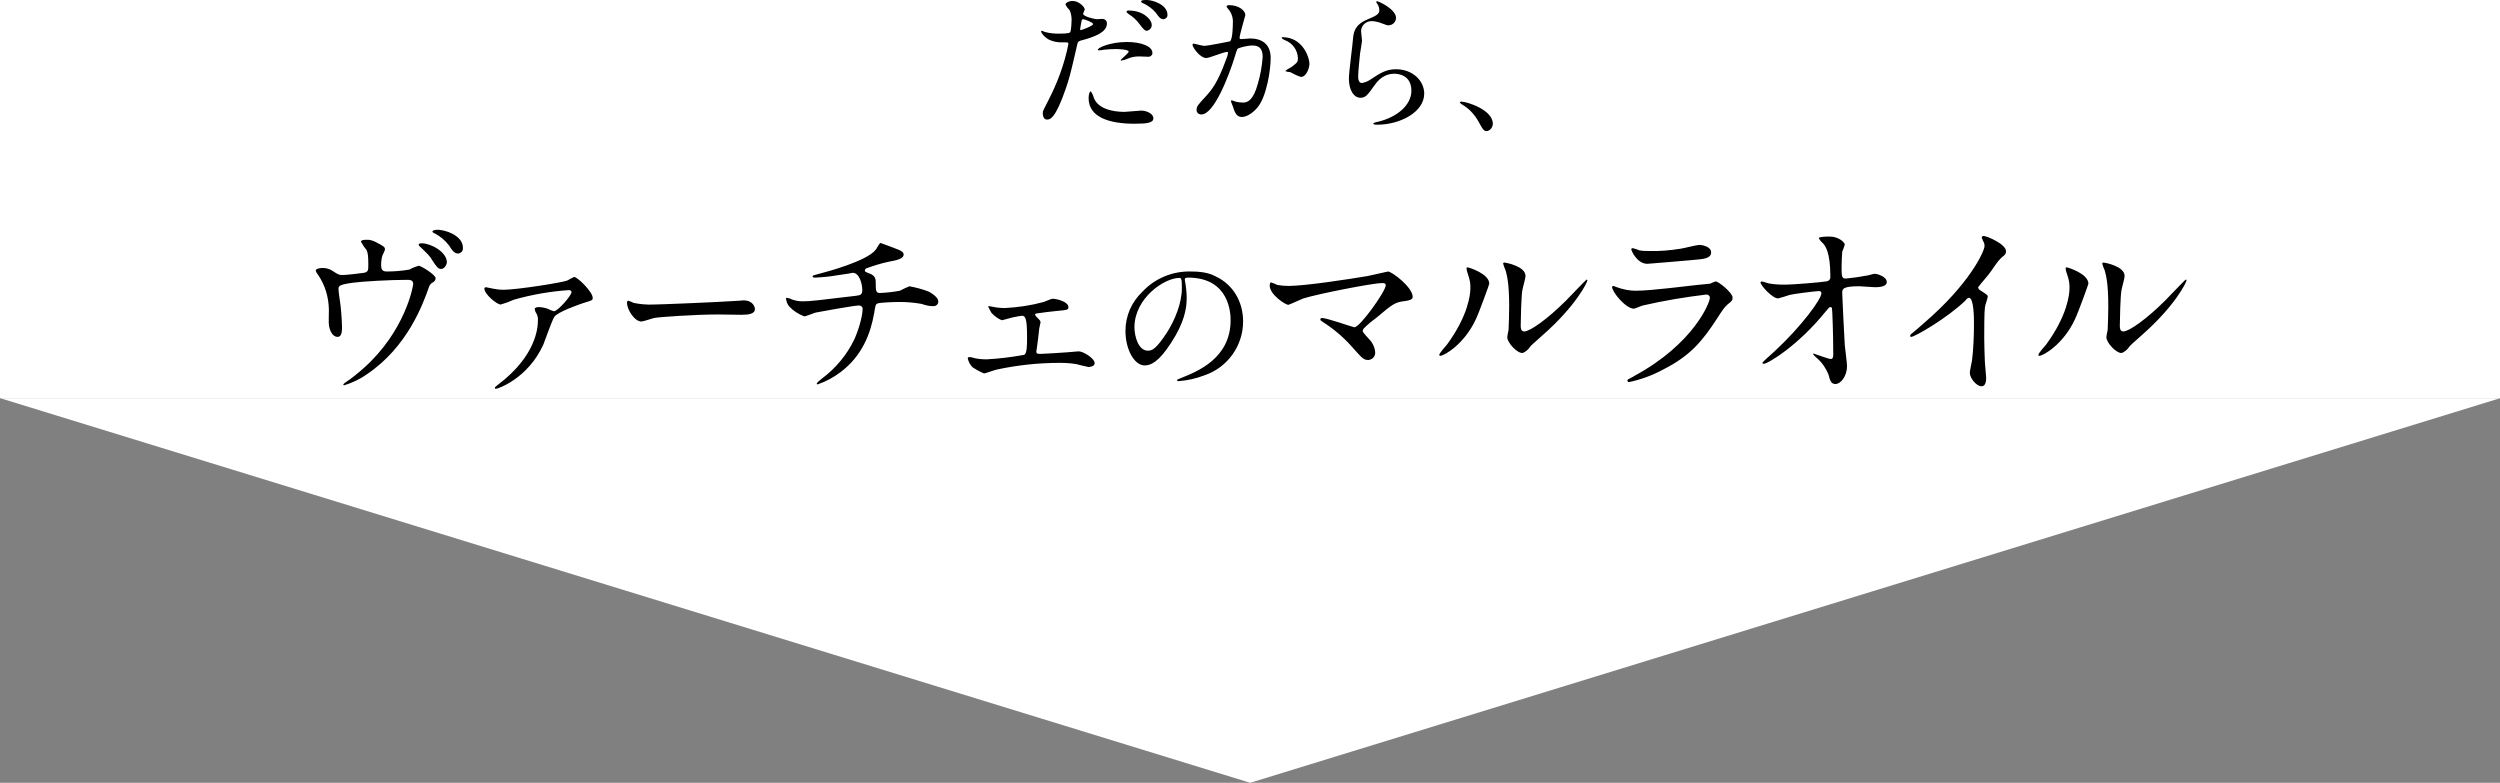
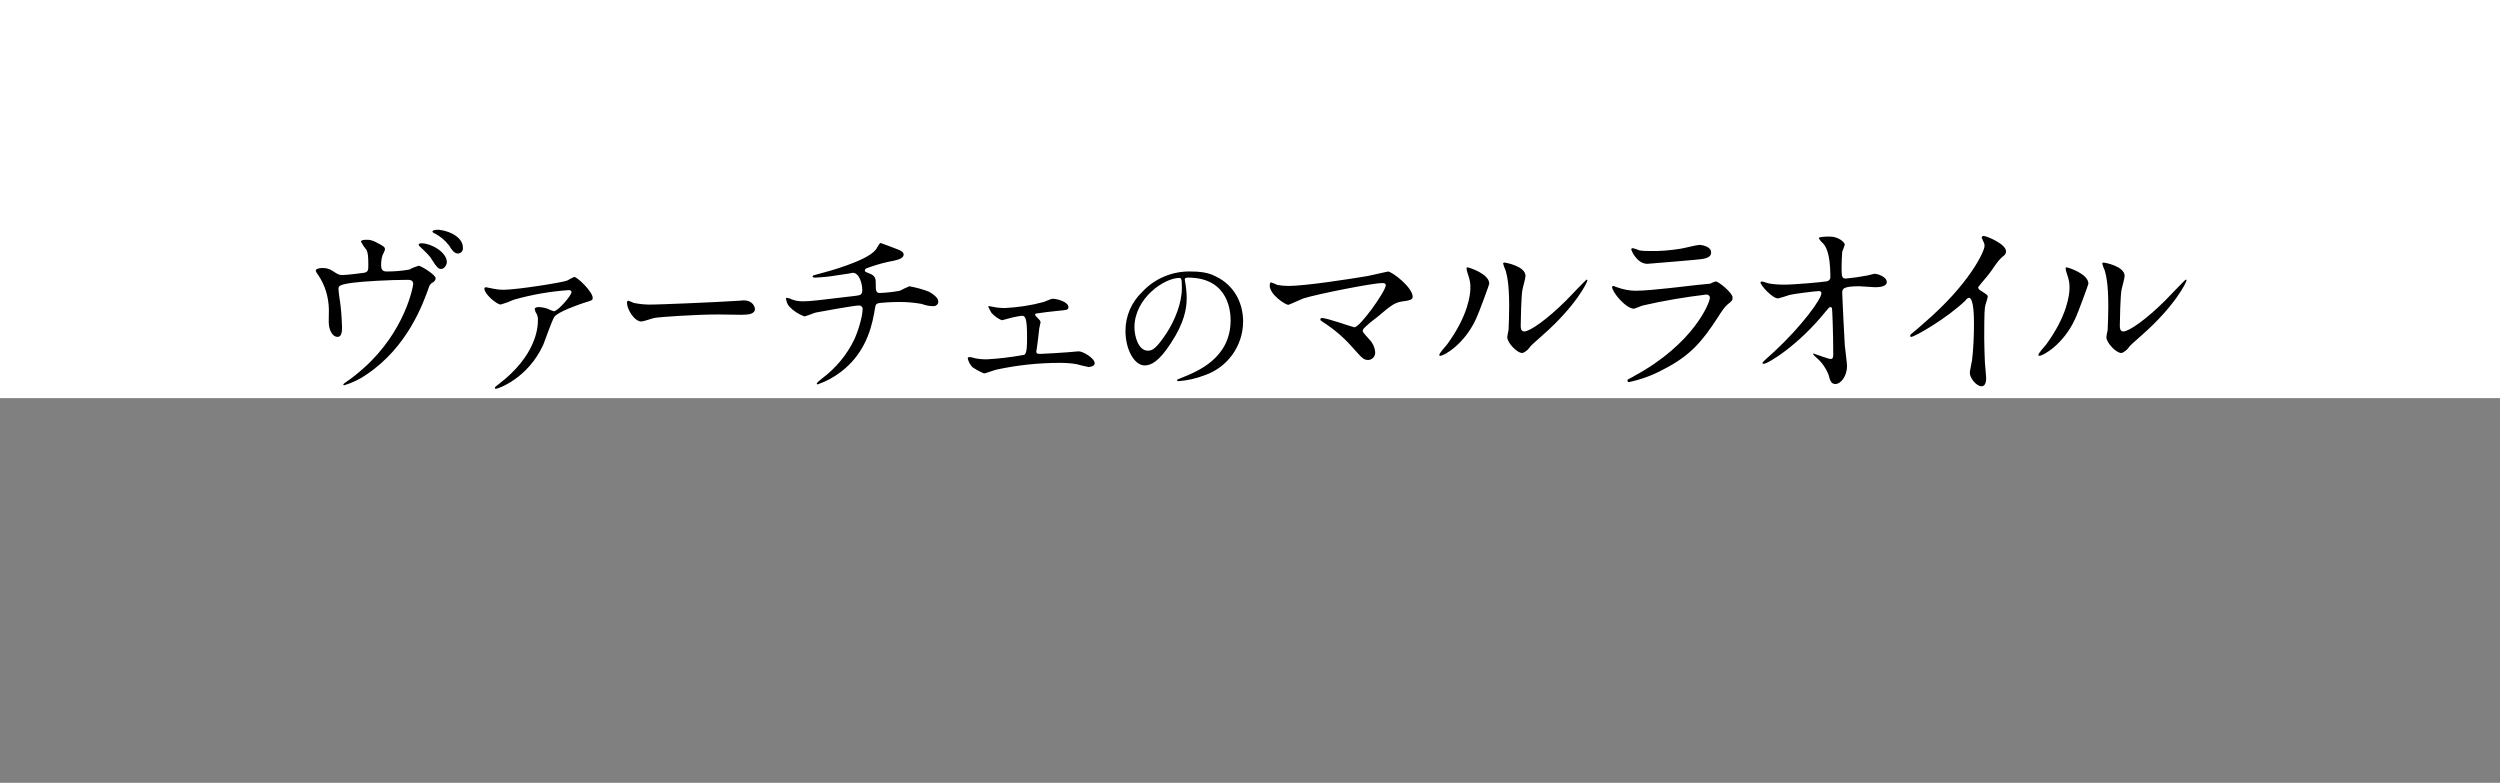
<svg xmlns="http://www.w3.org/2000/svg" version="1.1" id="reason16.svg" x="0px" y="0px" viewBox="0 0 779.9 244.2" style="enable-background:new 0 0 779.9 244.2;" xml:space="preserve">
  <rect x="0" y="0" width="779.9" height="244.2" fill="#808080" stroke="none" />
  <style type="text/css">
	.st0{fill-rule:evenodd;clip-rule:evenodd;fill:#FFFFFF;}
	.st1{fill:#FFFFFF;}
	.st2{fill-rule:evenodd;clip-rule:evenodd;}
</style>
  <g id="グループ_50">
-     <path id="三角形_548" class="st0" d="M390,244.2L0,124.2h780L390,244.2z" />
    <rect x="0" y="0" class="st1" width="780" height="124.2" />
    <path id="ヴァーチェのマルラオイル" class="st2" d="M106.8,85.8c-1,0-1.4-0.2-2.9-1.2c-1-0.7-2.1-1-3.3-1   c-1,0-2.1,0.3-2.1,0.8c0.1,0.5,0.4,0.9,0.7,1.3c2.2,3.2,3.3,6.9,3.4,10.8c0,1.8-0.1,4.1,0,4.8c0.2,1.9,1.2,3.8,2.7,3.8   c1.4,0,1.4-2,1.4-3.1c-0.1-3-0.3-6.1-0.8-9.1c-0.1-0.3-0.3-2.5-0.3-2.7c0-0.9,0-1.4,4.5-2c2.8-0.4,11.6-0.9,16.9-0.9   c0.8,0,1.9,0,1.9,1.3c0,0.7-2.5,14.7-15.4,26.2c-1.9,1.7-3.9,3.3-6,4.7c-0.4,0.3-0.4,0.4-0.4,0.5c0,0.1,0.2,0.2,0.3,0.2   c2.5-0.8,4.9-1.9,7-3.4c12.8-8.6,17.6-22.1,19.4-27.2c0.2-0.7,0.7-1.3,1.4-1.6c0.4-0.3,0.7-0.7,0.7-1.2c0-1.1-4.6-3.9-5.3-3.9   c-1,0.3-2,0.7-2.9,1.2c-2.3,0.4-4.7,0.6-7.1,0.6c-1.5,0-1.7-0.9-1.7-2c0-1,0.1-2,0.4-3c0.3-0.6,0.6-1.2,0.8-1.8   c0-0.7-0.2-0.9-1.4-1.6c-2.6-1.5-3.4-1.5-4.3-1.5c-0.4,0-1.8,0-1.8,0.6c0.5,0.9,1,1.7,1.7,2.5c0.5,1,0.6,2,0.6,4.8   c0,1.5,0,2.1-1.3,2.4C112.4,85.3,107.9,85.8,106.8,85.8z M137.1,71.7c-1-0.1-2.2,0.1-2.2,0.5c0.1,0.3,0.3,0.5,0.7,0.6   c1.7,0.9,3.3,2.2,4.5,3.8c0.8,1.3,1.6,2.5,2.8,2.5c0.9-0.1,1.6-0.8,1.5-1.7c0,0,0,0,0-0.1C144.5,74.5,141.1,72.2,137.1,71.7   L137.1,71.7z M131.6,75.9c-0.2,0-1,0-1,0.4c0.1,0.4,0.4,0.7,0.7,0.9c2.2,2.1,2.8,2.7,3.5,3.9c1.4,2.2,1.9,2.8,2.8,2.8   c1.1,0,1.8-1.4,1.8-2.1C139.4,78.6,134.4,75.9,131.6,75.9L131.6,75.9z M151.6,89.6c-0.2,0-0.5,0.2-0.5,0.4c0,0,0,0,0,0   c0,1.8,3.9,5,5.1,5c1.4-0.4,2.8-0.9,4.1-1.5c5.6-1.6,11.4-2.6,17.2-3c0.4,0,0.7,0.2,0.8,0.6c0,1.1-4.3,6-5.5,6   c-0.7-0.2-1.4-0.5-2-0.8c-0.9-0.3-1.9-0.5-2.8-0.5c-0.3,0-1.2,0.1-1.2,0.6c0.1,0.5,0.2,0.9,0.5,1.3c0.4,0.7,0.6,1.6,0.5,2.4   c0,2.3-0.7,11-12.3,19.8c-1,0.8-1.1,0.8-1.1,1.1c0,0.2,0.1,0.3,0.3,0.3c0,0,0,0,0,0c0.6,0,10-3.2,14.8-13.8   c0.5-1.2,2.6-7.3,3.4-8.6c1-1.6,7.7-3.9,9.2-4.4c2.6-0.8,2.8-0.8,2.8-1.6c0-1.8-4.7-6.5-5.8-6.5c-0.7,0.3-1.4,0.7-2.1,1.1   c-1.3,0.6-15.7,2.9-20,2.9c-1,0-2-0.1-2.9-0.3C153.8,90.1,151.8,89.6,151.6,89.6L151.6,89.6z M203.9,95c-2.1,0.1-4.2-0.1-6.2-0.5   c-0.6-0.3-1.1-0.5-1.7-0.7c-0.3,0.1-0.5,0.4-0.4,0.7c0,2,2.3,5.8,4.5,5.8c0.6,0,3.4-1,4-1.1c1.2-0.3,12.9-1.1,19.9-1.1   c1,0,6.1,0.1,7.3,0.1c2.1,0,4.2-0.2,4.2-1.8c0-0.5-0.5-2.7-3.6-2.7c-0.3,0-0.8,0.1-1.1,0.1C223.4,94.3,205.6,95,203.9,95L203.9,95z    M274.7,75.8c-0.4,0-1.2,1.8-1.5,2.1c-2.8,3.6-15.7,7-16.9,7.3c-2.5,0.7-2.8,0.7-2.8,1c0,0.4,0.5,0.4,0.8,0.4   c2.2-0.1,4.5-0.3,6.7-0.7c2-0.3,4.3-0.6,5-0.8c2.2,0,3,3.7,3,5.3s-0.6,1.7-2.2,1.9c-11.7,1.4-14,1.7-16.4,1.7   c-1.2,0-2.3-0.2-3.4-0.6c-0.5-0.3-1-0.4-1.6-0.5c-0.2,0-0.2,0-0.2,0.2c0.1,0.9,0.4,1.8,1,2.5c1.3,1.4,2.9,2.4,4.7,3.1   c0.5,0,3.1-1.1,3.6-1.2c0.8-0.2,12.1-2.2,13.3-2.2c0.6-0.1,1.2,0.3,1.3,0.9c0,0,0,0,0,0.1c0,2.5-1.4,7-2.6,9.6   c-2.3,4.8-5.8,9-10.1,12.2c-1.5,1.2-1.6,1.4-1.6,1.6s0.2,0.2,0.3,0.2c2.6-0.9,5-2.2,7.1-3.8c6.8-5.1,9.4-12.1,10.5-18.4   c0.4-2.4,0.4-2.7,1-3c0.4-0.3,4.7-0.5,7-0.5c2.3,0,4.5,0.2,6.8,0.6c1.1,0.4,2.3,0.7,3.5,0.7c0.8,0.1,1.6-0.4,1.7-1.2   c0-0.1,0-0.2,0-0.3c0-1.1-1.6-2.3-2.9-3c-2-0.8-4-1.3-6.1-1.7c-1,0.4-2,0.9-3,1.4c-2.1,0.4-4.1,0.6-6.2,0.7c-1.3,0-1.3-0.9-1.3-3   c0-1.2,0-2.4-2-3.1c-1.3-0.5-1.4-0.6-1.4-0.9c0-0.3,0.2-0.6,0.5-0.7c2.2-0.8,4.4-1.5,6.7-2c2.6-0.5,4.9-0.9,4.9-2.3   c0-0.7-0.7-1.2-2.1-1.7C279.6,77.6,274.8,75.8,274.7,75.8L274.7,75.8z M308.5,95.5c-0.1,0-0.2,0-0.2,0.2c0.3,0.6,0.6,1.3,1,1.9   c0.9,1,2,1.8,3.2,2.3c0.3,0,2.9-0.8,3.5-0.9c1-0.2,2.5-0.5,2.8-0.5c1.1,0,1.6,0.9,1.6,6.6c0,2.5,0,5.2-0.9,5.6   c-3.9,0.7-7.8,1.2-11.7,1.4c-1.3,0-2.6-0.1-3.9-0.4c-0.5-0.2-1-0.3-1.5-0.3c-0.4,0-0.5,0.2-0.5,0.4c0.2,1,0.7,1.9,1.4,2.7   c1.2,0.8,2.4,1.5,3.7,2c0.4,0,3.3-1.1,3.9-1.2c6.5-1.4,13.1-2.1,19.7-2.1c1.7,0,3.5,0.1,5.2,0.4c0.2,0.1,3.6,0.9,3.8,0.9   c0.1,0,1.9-0.1,1.9-1.2c0-1.5-3.6-3.7-5-3.7c-0.5,0-3,0.3-3.5,0.3c-1.3,0.1-7.4,0.5-8.4,0.5c-1.2,0-1.3-0.2-1.3-0.8   c0-0.2,0-0.4,0.1-0.6c0.4-2.7,0.4-3.1,0.8-6.5c0-0.3,0.4-1.6,0.4-1.9c0-0.5-0.1-0.6-1.3-1.8c-0.2-0.2-0.3-0.4-0.4-0.6   c0-0.2,0.2-0.4,0.4-0.4c2.7-0.4,3.6-0.5,6.4-0.8c3.2-0.3,3.6-0.3,3.6-1.2c0-1.6-3.4-2.6-5-2.6c-0.4,0-2.3,0.9-2.7,1   c-4,1.1-8.1,1.7-12.2,1.9c-0.9,0-1.8-0.1-2.7-0.2C309.8,95.7,309.1,95.6,308.5,95.5L308.5,95.5z M370.6,86.6   c13.1,0,13.3,11.4,13.3,13.3c0,11.9-10.4,16-15.4,18c-1.2,0.5-1.3,0.5-1.3,0.7c0,0.3,0.3,0.3,0.5,0.3c2.7-0.2,5.4-0.8,8-1.8   c7.2-2.4,12.1-9.2,12.1-16.8c0-6.3-3.2-11.5-8.4-14c-1.3-0.7-3.4-1.6-7.7-1.6c-5.8-0.2-11.4,2.1-15.3,6.3   c-3.4,3.2-5.3,7.6-5.3,12.2c0,5.9,2.8,10.8,6,10.8c1.9,0,4.4-1.1,8.2-7c4.2-6.4,4.9-10.8,4.9-14c0-1.7-0.2-3.5-0.5-5.2   c0-0.2-0.1-0.4-0.1-0.6S369.6,86.6,370.6,86.6L370.6,86.6z M367.9,86.7c0.6,0,0.8,0.3,0.8,3.1c0,4.8-2.2,10.1-4.7,14   c-3.3,5-4.5,5.6-5.9,5.6c-2.9,0-4.2-4.3-4.2-7.4C354,92.9,363.3,86.7,367.9,86.7L367.9,86.7z M402,89.2c-1.2,0-2.3-0.1-3.5-0.3   c-0.6-0.3-1.3-0.6-2-0.8c-0.4,0-0.4,0.9-0.4,1c0,2.8,4.9,6,5.8,6c0.2,0,3.9-1.7,4.7-2c4.8-1.5,21.8-4.8,24.5-4.8   c0.5,0,1.2,0,1.2,0.7c0,1.8-8,13.1-9.8,13.1c-0.4,0-8.5-2.9-10.1-2.9c-0.3,0-0.5,0.2-0.5,0.4c0,0,0,0,0,0.1c0,0.2,0.1,0.3,0.7,0.7   c3.3,2.1,6.3,4.6,8.9,7.5c3.5,3.9,3.8,4.4,5.4,4.4c1.2-0.1,2.1-1.1,2.1-2.2c0-0.1,0-0.1,0-0.2c-0.1-1.5-0.8-3-1.9-4.1   c-1.8-2-2-2.2-2-2.7c0.1-0.2,0.2-0.4,0.3-0.6c1.2-1.2,2.5-2.3,3.9-3.3c5.2-4.4,5.8-4.9,9.1-5.3c1.4-0.2,2.3-0.5,2.3-1.3   c0-3-6.5-7.9-7.7-7.9c-0.1,0-5.3,1.2-6.3,1.4C420.8,87.1,407.1,89.2,402,89.2L402,89.2z M464.6,88.5c0-3.1-6.4-5.1-6.8-5.1   c-0.1,0-0.3,0.1-0.3,0.2c0,0,0,0.1,0,0.1c0,0.4,0.1,0.7,0.2,1.1c1,2.9,1,3.6,1,5.1c0,2-0.7,8.6-7.3,17.6c-0.5,0.6-2.4,2.7-2.4,3.2   c0,0.2,0.1,0.3,0.3,0.3c0,0,0,0,0,0c1.2,0,7.5-3.6,11.1-11.4C461.5,97.3,464.6,88.7,464.6,88.5L464.6,88.5z M475.1,110.1   c0.8-0.4,1.5-0.9,2-1.6c0.4-0.6,1-1.2,4.1-3.9c10.5-9.2,14-16.6,14-17.1c0-0.1-0.1-0.3-0.2-0.3c-0.2,0-5.3,5.4-6.4,6.5   c-5.8,5.8-11.3,9.7-13.1,9.7c-1.1,0-1.1-1.2-1.1-1.9c0-2,0.2-9.3,0.5-10.9c0.1-0.7,1-3.8,1-4.5c0-3.1-6.3-4.2-6.6-4.2   c-0.2,0-0.3,0.1-0.4,0.3c0.2,0.8,0.5,1.5,0.8,2.2c0.4,1.5,1.1,3.9,1.1,11.2c0,1.5-0.1,6.3-0.2,7.4c-0.1,0.3-0.4,1.9-0.4,2.2   C470.2,106.9,473.4,110.4,475.1,110.1L475.1,110.1z M509.3,77.4c-0.2,0-0.3,0.1-0.4,0.3c0,0,0,0.1,0,0.1c0,0.4,1.8,4.5,5,4.5   c0.4,0,13.3-1.1,14.3-1.2c3.5-0.3,5.6-0.5,5.6-2.4c0-1.7-2.6-2.3-3.7-2.3c-0.8,0-5,1.1-5.9,1.2c-3.2,0.5-6.4,0.8-9.6,0.7   c-1.1,0-2.1,0-3.2-0.2C510.8,77.8,510.1,77.6,509.3,77.4L509.3,77.4z M507.8,118.4c-0.1,0.1-0.1,0.2-0.1,0.3c0,0.3,0.2,0.5,0.4,0.5   c0,0,0.1,0,0.1,0c3.7-0.8,7.3-2.1,10.6-3.9c8.5-4.3,12.2-8.8,16.9-16c1.6-2.5,2.2-3.4,3.2-4.3c1.4-1.1,1.6-1.3,1.6-2.2   c0-1.4-4.3-5-5.3-5c-0.6,0.2-1.2,0.4-1.7,0.7c-0.1,0-4,0.4-4.1,0.4c-2.2,0.2-14.2,1.8-19.1,1.8c-2,0-4-0.4-5.9-1.1   c-0.2,0-0.9-0.4-1.1-0.4c-0.2,0-0.3,0.1-0.4,0.3c0,0,0,0,0,0c0,1.6,4.3,6.8,6.8,6.8c0.4,0,2.3-0.9,2.8-1c6.5-1.5,13.1-2.6,19.7-3.4   c0.6-0.1,1.1,0.3,1.2,0.8c0,0.1,0,0.2,0,0.3c0,1.3-4.9,14.2-23.6,24.3C509.6,117.5,507.9,118.3,507.8,118.4L507.8,118.4z    M549.6,87.8c-0.2,0-0.3,0.1-0.4,0.3c0,0.9,3.7,5,5.5,5c1.2-0.3,2.4-0.7,3.6-1.1c1.1-0.3,8.2-1.2,9.2-1.2c0.4,0,0.7,0.3,0.7,0.6   c0,0,0,0.1,0,0.1c0,1.8-6.1,10.2-14.6,18.1c-0.6,0.6-3.8,3.3-3.8,3.6c0,0.2,0.2,0.3,0.4,0.3c1.3,0,10.8-5.7,19.4-16.4   c1-1.2,1.1-1.3,1.4-1.3c0.2,0,0.4,0.1,0.5,0.3c0.1,0.3,0.4,7.9,0.4,14.5c0,0.5,0,1.4-0.8,1.4c-0.7,0-5.2-1.7-5.3-1.7   c-0.1,0-0.2,0-0.2,0.2c0,0,0,0,0,0c0.4,0.5,0.8,0.9,1.3,1.3c1.6,1.4,2.7,3.1,3.5,5c0.5,1.9,0.8,3,2.2,3c1.6,0,3.6-2.4,3.6-5.6   c0-0.9-0.6-5.4-0.7-6.5c-0.1-1.3-0.8-15.3-0.8-16.2c0-1.3,0-2.2,5.3-2.2c0.7,0,4.1,0.3,4.9,0.3s3.7,0,3.7-1.6   c0-1.8-3.2-2.6-3.7-2.6c-0.4,0-2.3,0.6-2.7,0.6c-2.1,0.4-4.2,0.7-6.4,0.9c-1.2,0-1.3-0.6-1.3-3.5c0-0.9,0.1-4.2,0.2-4.9   c0.3-0.7,0.6-1.4,0.8-2.2c0-0.6-1.8-2.5-4.7-2.5c-0.5,0-3.4,0-3.4,0.5c0.3,0.6,0.8,1.2,1.3,1.6c0.7,0.8,2.3,2.7,2.3,10.4   c0.1,0.8-0.5,1.4-1.3,1.5c0,0,0,0-0.1,0c-0.9,0.2-9.8,1-13,1c-1.6,0-3.3-0.1-4.9-0.4C551.6,88.4,549.9,87.8,549.6,87.8L549.6,87.8z    M617.1,89.6c1.1-1.5,3.1-3.6,4.1-5.1c2.2-3.2,2.5-3.6,4.1-4.9c0.3-0.3,0.5-0.7,0.5-1.2c0-2.3-6.1-4.8-7-4.8   c-0.3,0-0.5,0.2-0.6,0.5c0,0.1,0.4,0.8,0.4,1c0.3,0.5,0.5,1,0.5,1.6c0,1.7-4.7,11.9-18.8,24c-1,0.9-2.6,2.3-4.2,3.6   c-0.1,0.1-0.2,0.3-0.2,0.5c0,0.2,0.1,0.3,0.2,0.3c0,0,0,0,0.1,0c1.1,0,11.2-5.8,17-11.4c0.2-0.4,0.6-0.7,1-0.8   c1.6,0,1.6,6.3,1.6,8.5c0,3.2-0.2,7.8-0.6,11c-0.1,0.6-0.7,3.3-0.7,3.9c0,1.6,2,4.2,3.7,4.2c1.4,0,1.4-2.1,1.4-2.7   c0-0.7-0.4-4.2-0.4-4.9c-0.1-2.4-0.2-5.6-0.2-7.2c0-8.3,0.1-9.6,0.4-10.7c0.3-0.8,0.5-1.6,0.7-2.4c0-0.5-0.2-0.7-2.6-2.2   C617.3,90.2,617.1,89.9,617.1,89.6L617.1,89.6z M651.5,88.5c0-3.1-6.4-5.1-6.8-5.1c-0.1,0-0.3,0.1-0.3,0.2c0,0,0,0.1,0,0.1   c0,0.4,0.1,0.7,0.2,1.1c1,2.9,1,3.6,1,5.1c0,2-0.7,8.6-7.3,17.6c-0.5,0.6-2.4,2.7-2.4,3.2c0,0.2,0.1,0.3,0.3,0.3c0,0,0,0,0,0   c1.2,0,7.5-3.6,11.1-11.4C648.4,97.3,651.5,88.7,651.5,88.5L651.5,88.5z M662,110.1c0.8-0.4,1.5-0.9,2-1.6c0.4-0.6,1-1.2,4.1-3.9   c10.5-9.2,14-16.6,14-17.1c0-0.1-0.1-0.3-0.2-0.3c-0.2,0-5.3,5.4-6.4,6.5c-5.8,5.8-11.3,9.7-13.1,9.7c-1.1,0-1.1-1.2-1.1-1.9   c0-2,0.2-9.3,0.5-10.9c0.1-0.7,1-3.8,1-4.5c0-3.1-6.3-4.2-6.6-4.2c-0.2,0-0.3,0.1-0.4,0.3c0.2,0.8,0.5,1.5,0.8,2.2   c0.4,1.5,1.1,3.9,1.1,11.2c0,1.5-0.1,6.3-0.2,7.4c-0.1,0.3-0.4,1.9-0.4,2.2C657.1,106.9,660.3,110.4,662,110.1L662,110.1z" />
-     <path id="だから_" class="st2" d="M325.3,35.2c0,0.5,0.1,2.1,1.3,2.1c0.9,0,2.6,0,6-10c1-3.1,1.1-3.1,3.5-13.6   c0.2-0.8,0.4-0.9,2-1.3c3.2-0.9,7.2-2.3,7.2-5c0.1-0.8-0.5-1.4-1.2-1.5c-0.1,0-0.2,0-0.4,0c-0.2,0-1.3,0.1-1.5,0.1   c-0.5,0-4.3-0.8-4.3-1.7c0-0.2,0.5-1.2,0.5-1.4c0-0.6-1.7-2.6-3.8-2.6c-1.2,0-2.2,0.6-2.2,1.1c0.3,0.7,0.8,1.3,1.3,1.8   c0.4,0.9,0.6,2,0.6,3c0,0.3-0.1,3.6-0.5,3.9c-0.4,0.4-2.7,0.4-3.4,0.4c-1.4,0-2.9-0.1-4.3-0.5c-0.2,0-0.9-0.4-1.1-0.4   c-0.1,0-0.2,0.1-0.2,0.1c0,0,0,0,0,0.1c0,0.5,1,1.8,2.5,2.6c1.3,0.6,2.8,0.9,4.3,0.8c1.5,0,1.7,0,1.7,0.5   c-1.2,6.2-3.4,12.1-6.3,17.7C325.6,34.2,325.3,34.6,325.3,35.2z M337,8.8c0.2-1.1,0.2-1.3,0.4-2.2c0.1-0.5,0.2-0.6,0.5-0.6   c0.5,0,3.1,1,3.1,1.5c0,0.6-3.6,1.9-3.9,1.9C336.9,9.4,337,9.2,337,8.8z M342.5,15.6c0.1,0.1,0.3,0.1,0.4,0.1   c0.5,0,1.1-0.1,1.6-0.2c1.1-0.1,2.4-0.2,3.5-0.2c0.7,0,4.1,0.1,4.1,0.8c0,0.5-2.5,2.4-2.5,2.7c0,0.1,0.1,0.1,0.2,0.1   c0.7-0.1,1.4-0.3,2-0.6c1.1-0.5,2.3-0.7,3.6-0.7c0.4,0,2.3,0.1,2.7,0.1c0.6,0.1,1.2-0.3,1.4-0.9c0-0.1,0-0.2,0-0.3   c0-2.1-3.5-3.4-8-3.4C346.3,13.1,342.1,15,342.5,15.6L342.5,15.6z M340.3,28.5c-0.4,0-0.7,1-0.7,2.1c0,6,6.5,8,14.3,8   c4.1,0,5.9-0.3,5.9-1.7c0-1.5-2.2-2.4-3.8-2.4c-0.8,0-4.4,0.4-5.2,0.4c-3.6,0-8.8-0.9-9.8-5.1C340.8,29.3,340.6,28.9,340.3,28.5   L340.3,28.5z M357.8,0c-0.7,0-1.8,0-1.8,0.4c0,0.3,0.3,0.6,0.6,0.6c1.5,0.7,2.9,1.7,4,3c0.8,1.1,1.3,2,2.4,2   c0.7-0.1,1.3-0.7,1.2-1.4C364.2,1.4,359.5,0,357.8,0z M352.3,3.3c-0.3-0.1-0.7,0-0.9,0.3c0.1,0.3,0.4,0.6,0.7,0.8   c1.3,0.8,2.4,1.8,3.3,3c1.4,1.9,1.8,2.2,2.4,2.2c0.9-0.2,1.5-0.9,1.5-1.8C359.3,6,356.5,3.3,352.3,3.3z M376.3,18.1   c1,0,5.4-1.9,6.5-1.9c0.2,0,0.3,0.1,0.3,0.2c0,0,0,0,0,0.1c-0.1,0.8-0.4,1.6-0.7,2.3c-2.6,7.2-4.6,9.4-5.9,10.9   c-2.9,3.1-3.2,3.5-3.2,4.5c-0.1,0.8,0.5,1.4,1.2,1.5c0.1,0,0.2,0,0.3,0c3.9,0,8.5-11.8,10.5-18.3c0.2-0.7,0.4-1.4,0.7-2.1   c0.3-0.4,3.1-1.1,4.6-1.1c1.4,0,3.3,0.2,3.3,3.6c-0.2,2.8-0.7,5.6-1.5,8.3c-1.4,5.2-3.2,5.9-4.6,5.9c-0.8,0-1.6-0.1-2.4-0.3   c-0.4-0.2-0.8-0.3-1.2-0.4c-0.1,0-0.2,0.1-0.2,0.3c0,0,0,0,0,0c0,0.1,0.5,1.3,0.6,1.6c0.5,1.5,1,3.3,2.8,3.3c1.6,0,3.6-1.4,4.9-3   c2.8-3.3,4.1-11.6,4.1-15.4c0-4.4-2.8-6.1-6.4-6.1c-0.4,0-2.6,0.2-2.8,0.2c-0.3,0-0.5-0.1-0.5-0.4c0-0.9,1.8-7,1.8-7.1   c0-1.3-1.9-3.1-5.1-3.1c-0.3,0-0.6,0.1-0.8,0.4c0.2,0.4,0.5,0.8,0.8,1.1c0.9,1.2,1.3,2.6,1.2,4.1c0,0.2,0,5.1-0.9,5.7   c-0.1,0-6.7,1.4-8.1,1.4c-0.5,0-3-0.7-3.2-0.7c-0.2,0-0.4,0.2-0.4,0.4C372.2,15.1,374.5,18.1,376.3,18.1L376.3,18.1z M408.5,20.1   c0-2.5-2.3-8.5-8.4-8.5c-0.1,0-0.3,0-0.3,0.2c0.3,0.4,0.7,0.6,1.2,0.8c2.3,0.9,3.8,3.1,3.9,5.5c0,1.3-0.2,1.4-2,2.8   c-0.3,0.2-1.9,1-1.9,1.3c0.5,0.2,1,0.3,1.5,0.3c1.1,0.6,2.1,1.1,3.3,1.5C407.8,24,408.5,20.6,408.5,20.1L408.5,20.1z M429.4,0.4   c-0.1,0.2,0,0.4,0.1,0.6c0.5,0.6,0.8,1.4,0.8,2.2c0,1.3-1.2,1.8-3.8,2.9c-4,1.7-4.2,4.1-4.4,5.8c-0.1,1.8-1.3,10.6-1.3,12.6   c0,3.7,1.6,6,3.6,6c1.6,0,2.2-0.8,4.4-3.9c2.1-3.1,4.6-3.6,6.2-3.6c1,0,5.3,0.3,5.3,5.3c0,4.5-4.5,8.3-10.5,9.7   c-0.5,0.1-1,0.2-1.4,0.5c0,0.4,0.7,0.4,1.3,0.4c7,0,14.6-3.9,14.6-9.7c0-4-3.6-7.6-8.8-7.6c-3.1,0-4.9,1.2-7.8,3.1   c-0.8,0.6-1.8,1-2.8,1.2c-1.2,0-1.2-1.5-1.2-2.2c0-1.2,0.4-5.3,0.6-7.1c0.1-0.7,0.6-3.5,0.6-3.9c0-0.5-0.3-2.5-0.3-3   c0-1.7,1.5-3.1,3.2-3.1c0.1,0,0.1,0,0.2,0c0.8,0,1.5,0.2,2.3,0.4c2.2,0.8,2.4,0.9,2.8,0.9c1.3,0,2.4-1,2.4-2.3   C435.6,2.9,429.7,0.1,429.4,0.4L429.4,0.4z M465.7,38.6c0-4.4-8.2-6.9-9.8-6.9c-0.2,0-0.5,0.1-0.5,0.3c0.2,0.2,0.4,0.4,0.7,0.6   c2.1,1.2,3.8,3,5,5.1c1.6,2.9,1.8,3.2,2.8,3.2C464.9,40.7,465.7,39.7,465.7,38.6L465.7,38.6z" />
  </g>
</svg>